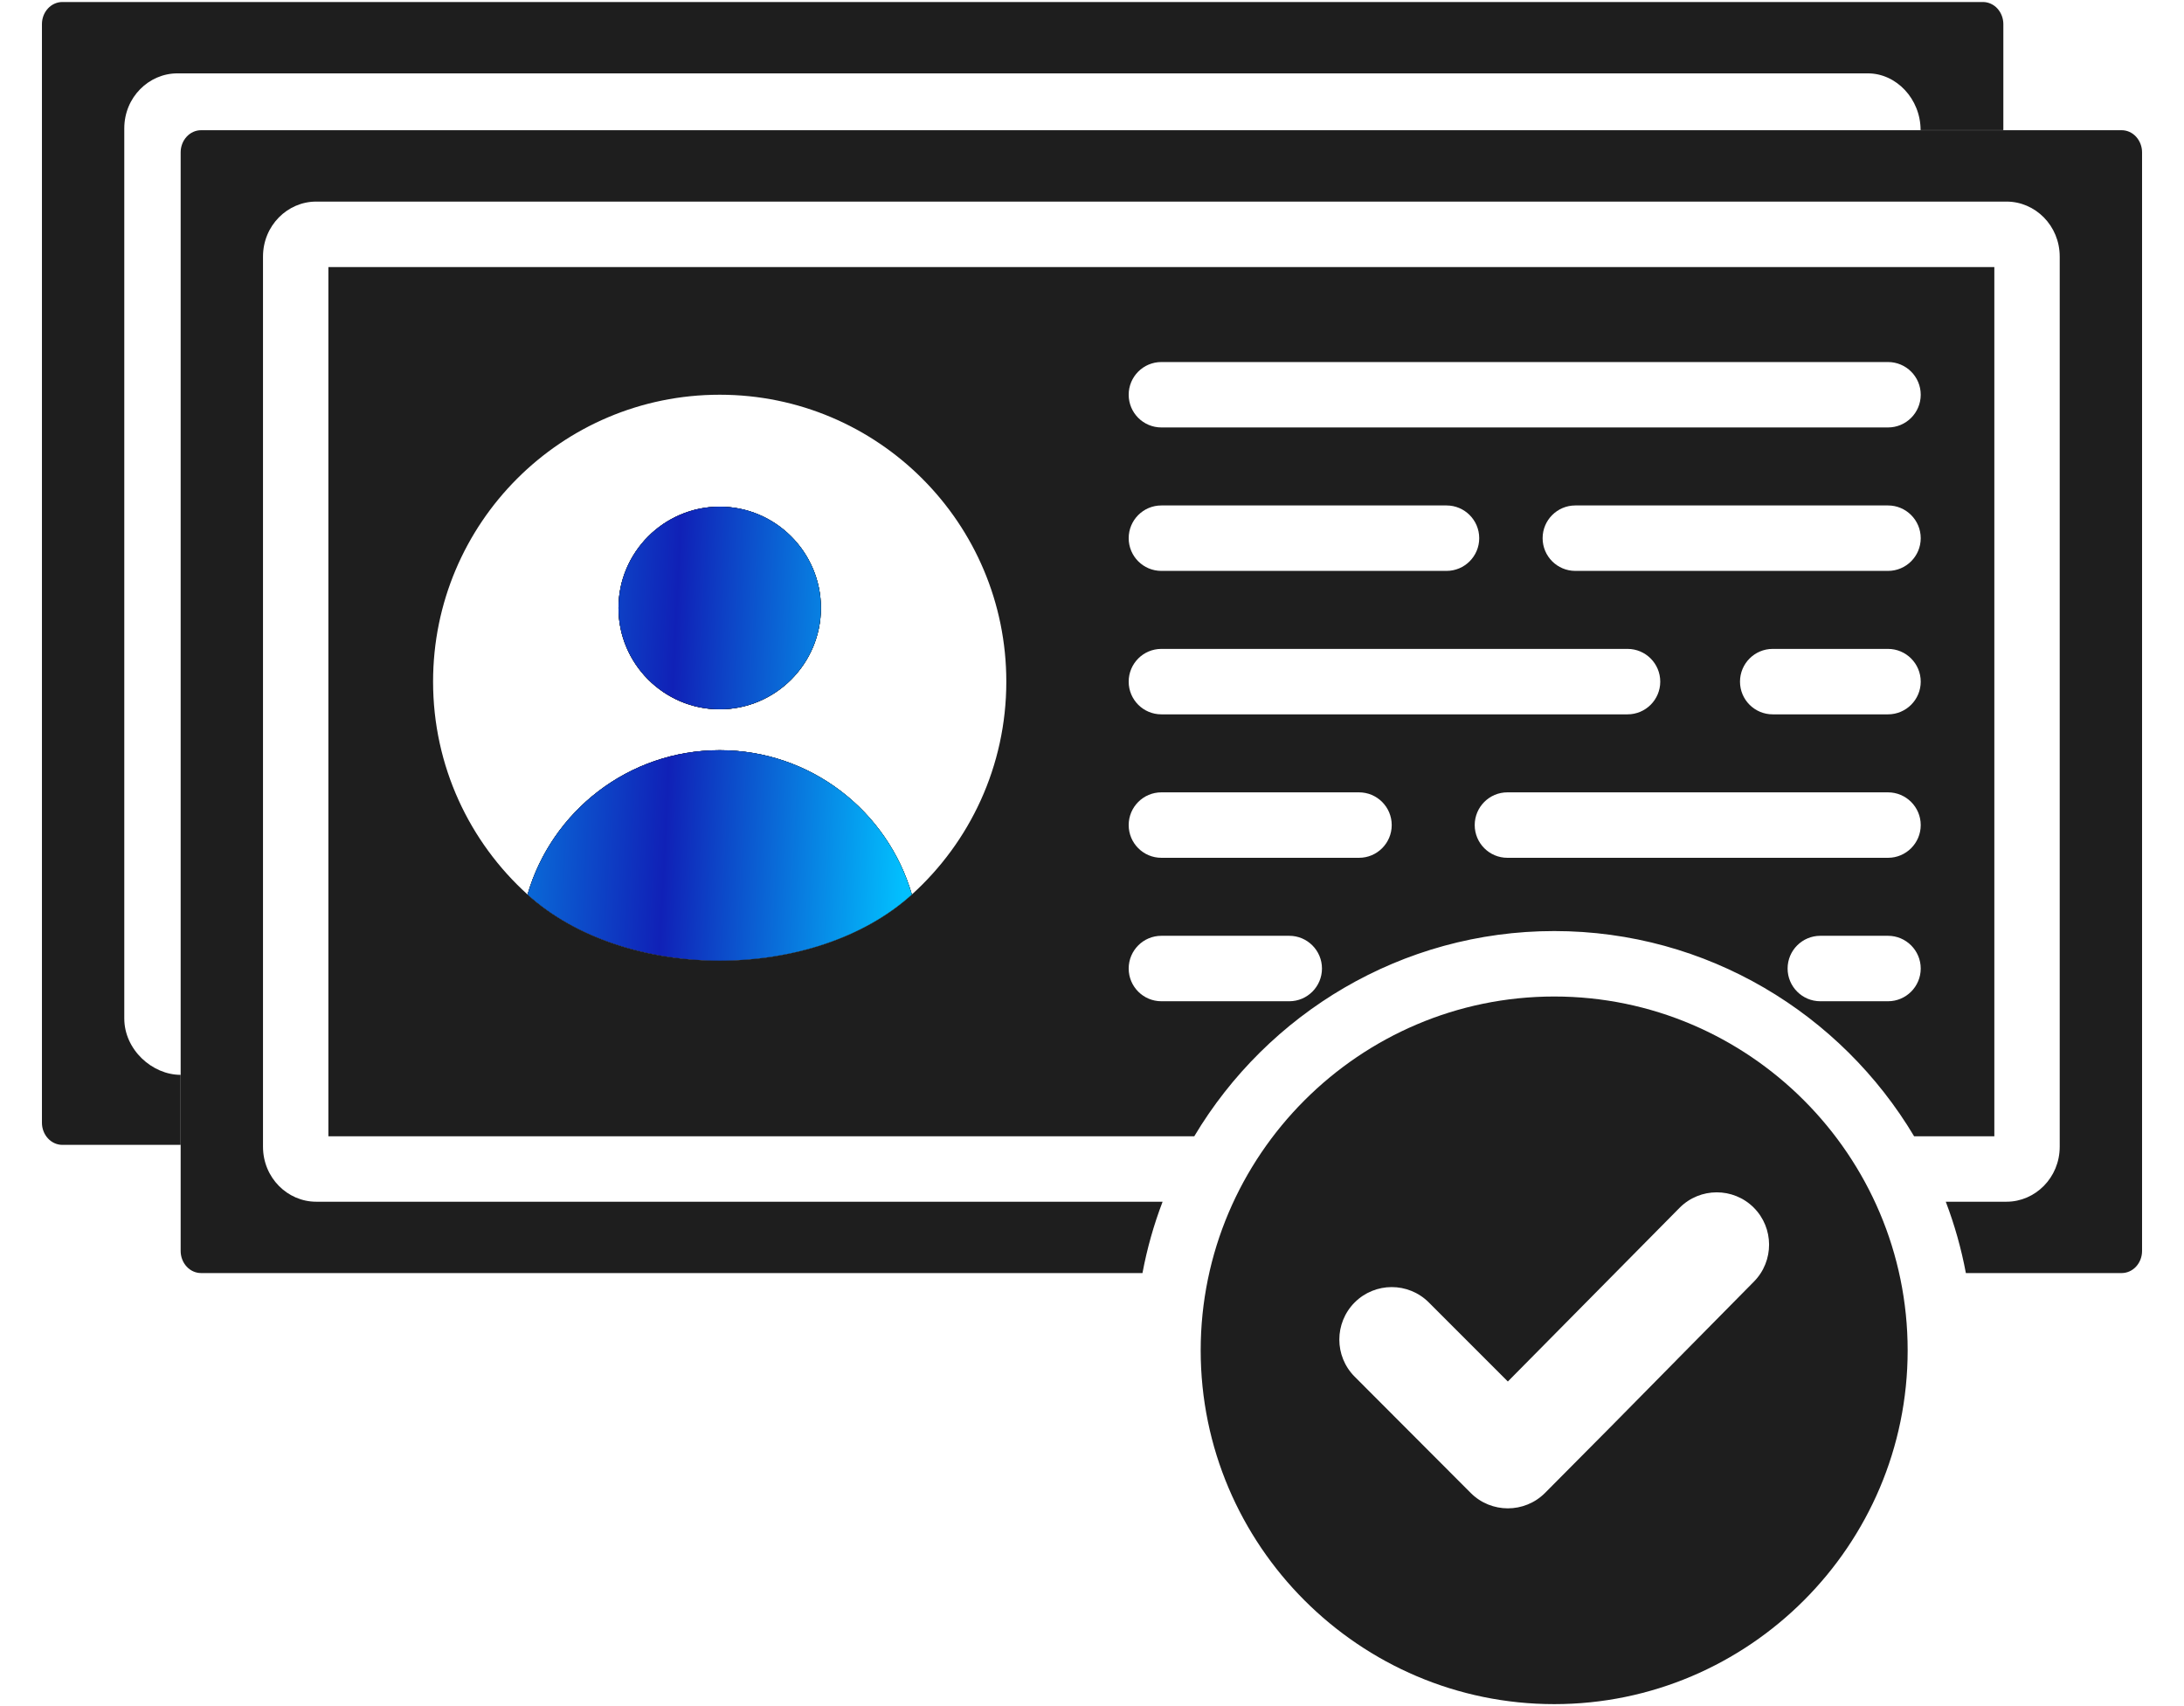
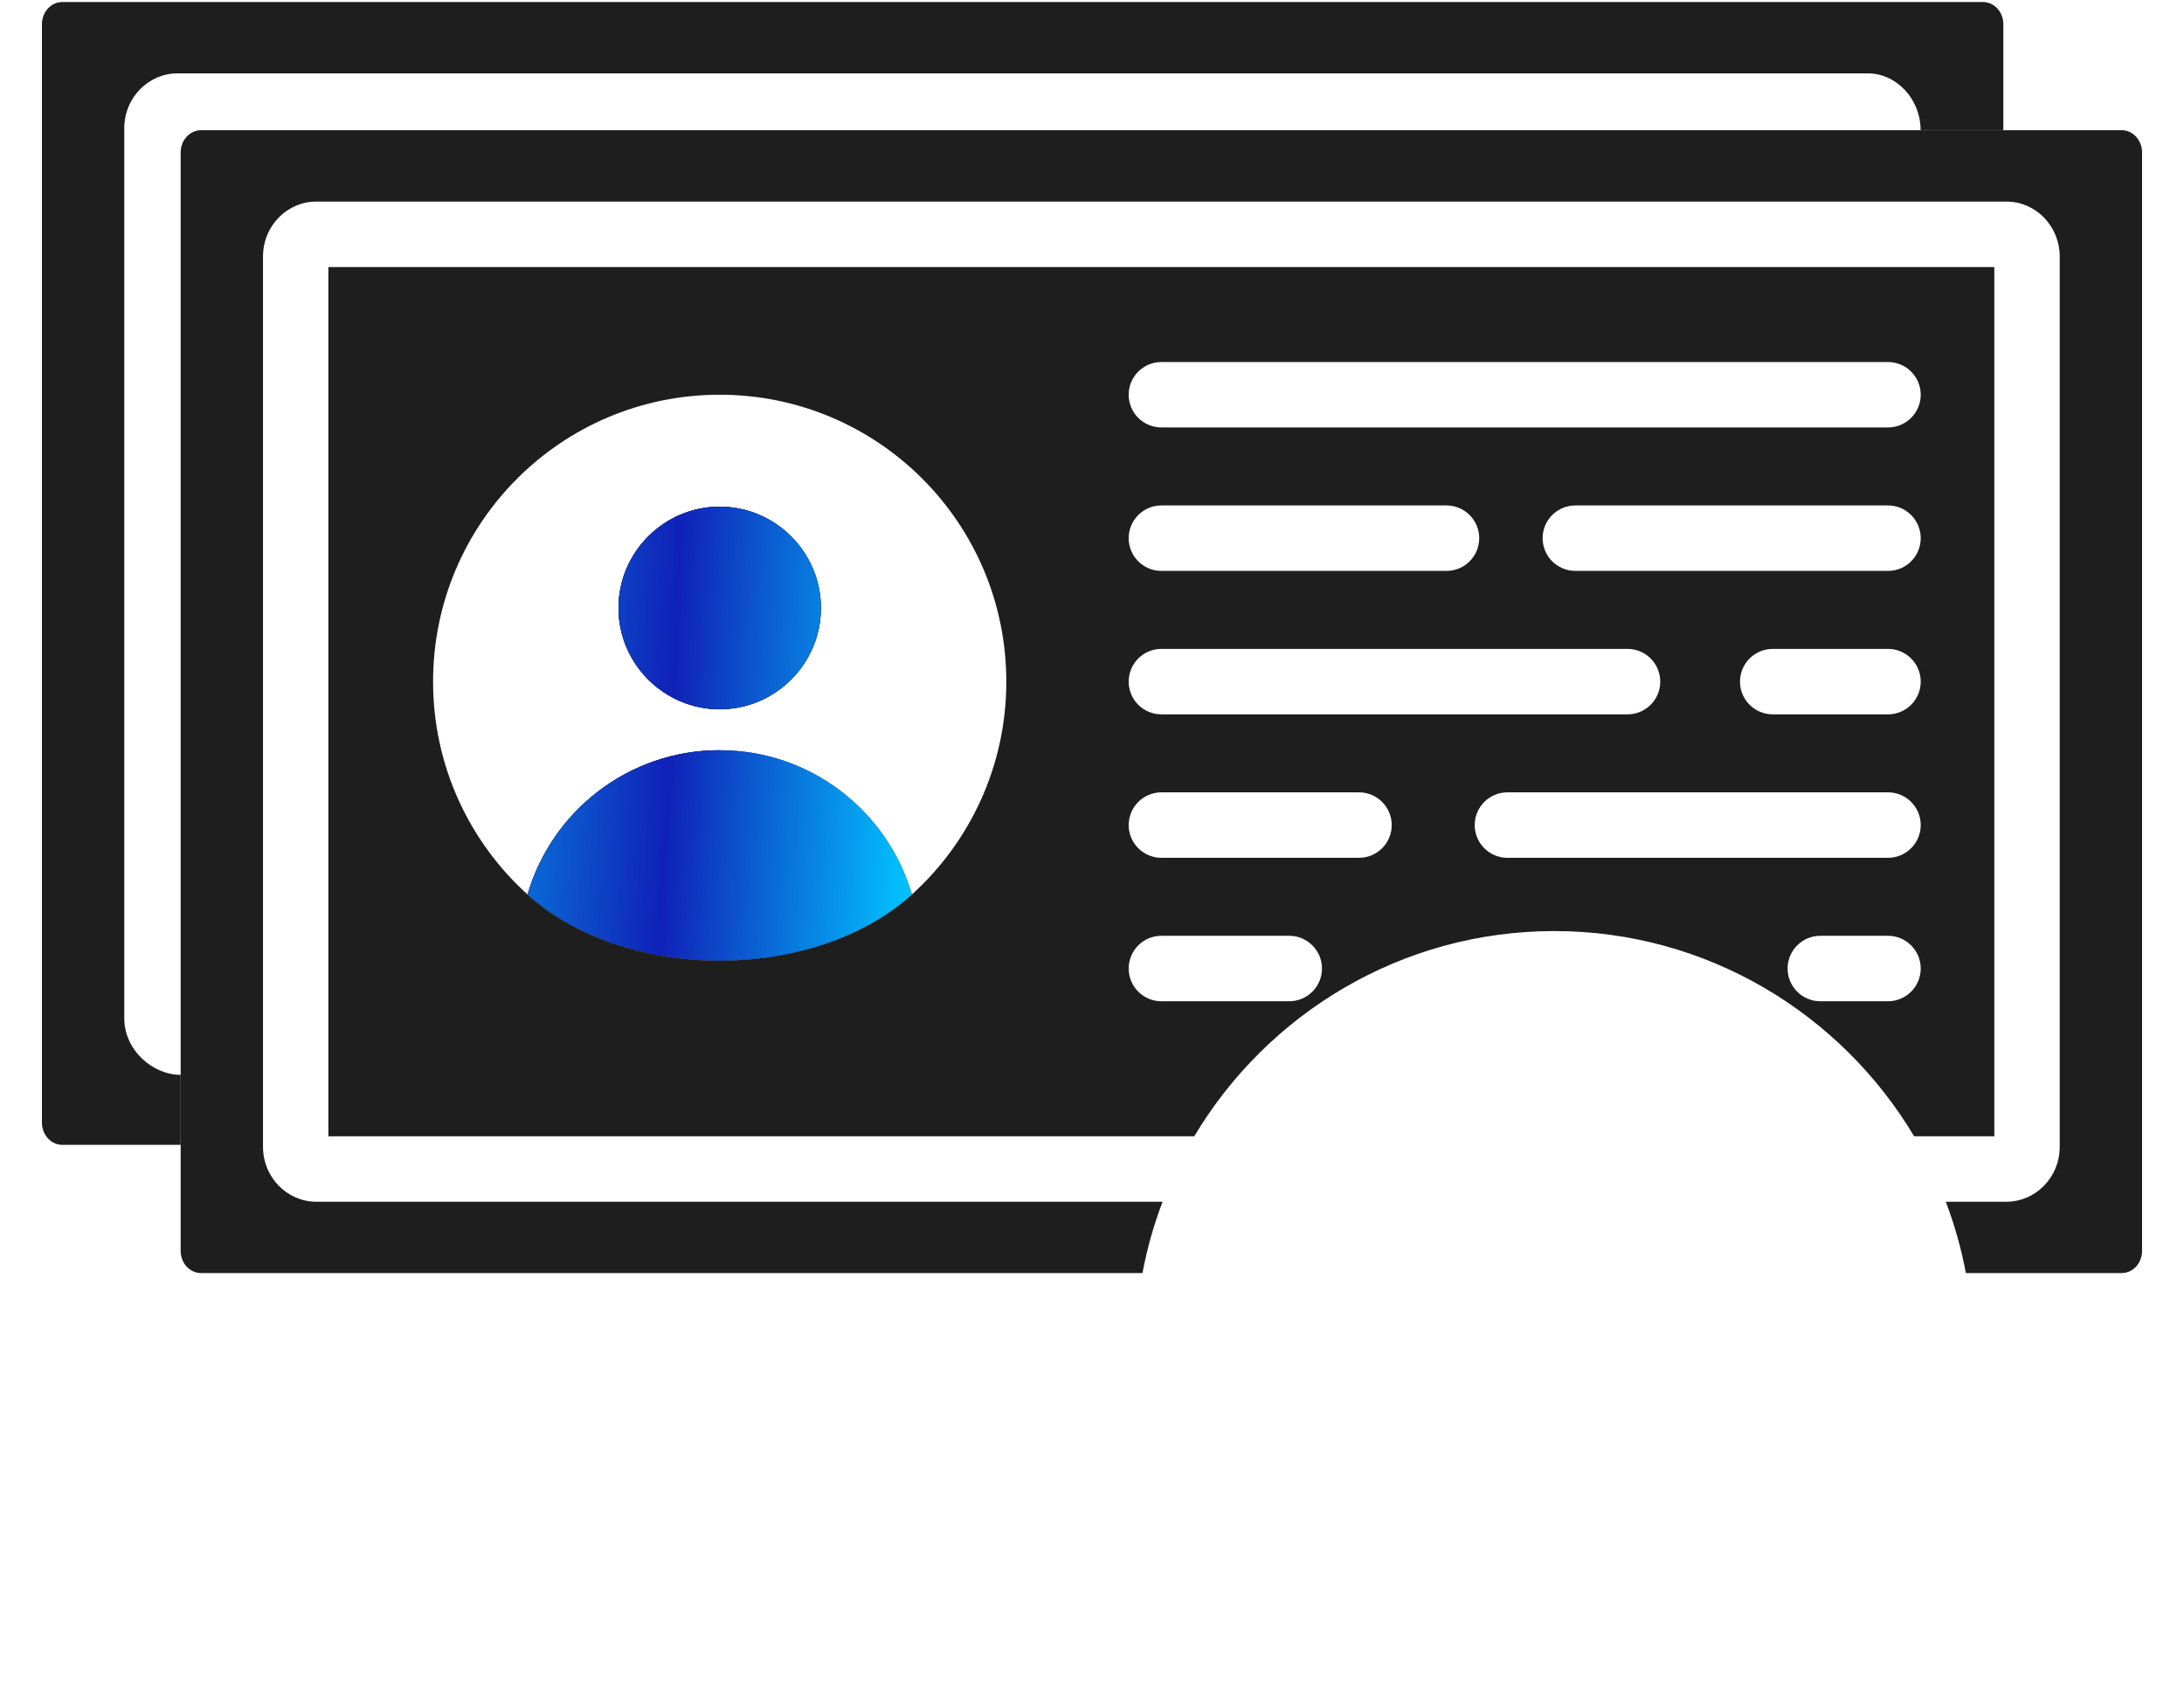
<svg xmlns="http://www.w3.org/2000/svg" fill="none" height="50" viewBox="0 0 64 50" width="64">
  <path d="M5.294 33.552V31.5C4.458 31.5 3.642 30.761 3.642 29.847V3.763C3.642 2.849 4.363 2.15 5.199 2.15H54.736C55.572 2.15 56.281 2.9 56.281 3.813H58.706V0.707C58.706 0.535 58.642 0.37 58.53 0.248C58.418 0.127 58.266 0.059 58.107 0.059H1.828C1.669 0.059 1.517 0.127 1.405 0.248C1.292 0.37 1.229 0.535 1.229 0.707V32.904C1.229 33.075 1.292 33.24 1.405 33.362C1.517 33.484 1.669 33.552 1.828 33.552H5.294Z" fill="#1E1E1E" />
-   <path clip-rule="evenodd" d="M45.546 49.942C39.84 49.942 35.185 45.286 35.185 39.575C35.185 33.864 39.84 29.204 45.546 29.204C51.251 29.204 55.902 33.864 55.902 39.575C55.902 45.286 51.251 49.942 45.546 49.942ZM41.87 38.17L44.186 40.487L49.22 35.395C49.817 34.795 50.79 34.792 51.39 35.389C51.989 35.986 51.992 36.958 51.396 37.561C50.649 38.315 49.905 39.071 49.16 39.826L49.136 39.851C47.852 41.155 46.567 42.459 45.273 43.755C44.673 44.354 43.7 44.354 43.1 43.755L39.697 40.345C39.098 39.745 39.098 38.773 39.697 38.17C40.297 37.57 41.27 37.57 41.87 38.17Z" fill="#1E1E1E" fill-rule="evenodd" />
-   <path d="M21.09 21.987C18.422 21.987 16.169 23.772 15.459 26.215C18.314 28.799 23.866 28.799 26.721 26.215C26.011 23.772 23.758 21.987 21.09 21.987Z" fill="#1E1E1E" />
  <path d="M21.09 21.987C18.422 21.987 16.169 23.772 15.459 26.215C18.314 28.799 23.866 28.799 26.721 26.215C26.011 23.772 23.758 21.987 21.09 21.987Z" fill="#1E1E1E" />
  <path clip-rule="evenodd" d="M5.893 37.309H33.479C33.614 36.589 33.812 35.889 34.069 35.218H9.264C8.428 35.218 7.707 34.518 7.707 33.605V7.521C7.707 6.607 8.428 5.908 9.264 5.908H58.801C59.637 5.908 60.358 6.607 60.358 7.521V33.605C60.358 34.518 59.637 35.218 58.801 35.218H57.019C57.275 35.889 57.473 36.589 57.608 37.309H62.172C62.331 37.309 62.483 37.241 62.595 37.12C62.707 36.998 62.771 36.833 62.771 36.661V4.465C62.771 4.293 62.707 4.128 62.595 4.006C62.483 3.884 62.331 3.816 62.172 3.816H5.893C5.734 3.816 5.582 3.884 5.47 4.006C5.357 4.128 5.294 4.293 5.294 4.465V36.661C5.294 36.833 5.357 36.998 5.47 37.12C5.582 37.241 5.734 37.309 5.893 37.309ZM9.623 33.3H34.997C37.143 29.704 41.072 27.286 45.546 27.286C50.019 27.286 53.946 29.704 56.091 33.3H58.442V7.826H9.623V33.3ZM55.327 29.343H53.342C52.813 29.343 52.384 28.913 52.384 28.384C52.384 27.855 52.813 27.425 53.342 27.425H55.327C55.855 27.425 56.285 27.855 56.285 28.384C56.285 28.913 55.855 29.343 55.327 29.343ZM39.825 25.139H34.033C33.503 25.139 33.075 24.709 33.075 24.18C33.075 23.651 33.503 23.221 34.033 23.221H39.825C40.354 23.221 40.783 23.651 40.783 24.18C40.783 24.709 40.354 25.139 39.825 25.139ZM37.781 29.343H34.033C33.503 29.343 33.075 28.913 33.075 28.384C33.075 27.855 33.503 27.425 34.033 27.425H37.781C38.31 27.425 38.739 27.855 38.739 28.384C38.739 28.913 38.31 29.343 37.781 29.343ZM47.694 20.935H34.033C33.503 20.935 33.075 20.506 33.075 19.977C33.075 19.447 33.503 19.017 34.033 19.017H47.694C48.223 19.017 48.652 19.447 48.652 19.977C48.652 20.506 48.223 20.935 47.694 20.935ZM55.327 16.731H46.163C45.634 16.731 45.205 16.302 45.205 15.772C45.205 15.243 45.634 14.813 46.163 14.813H55.327C55.855 14.813 56.285 15.243 56.285 15.772C56.285 16.302 55.855 16.731 55.327 16.731ZM42.389 16.731H34.033C33.503 16.731 33.075 16.302 33.075 15.772C33.075 15.243 33.503 14.813 34.033 14.813H42.389C42.918 14.813 43.347 15.243 43.347 15.772C43.347 16.302 42.918 16.731 42.389 16.731ZM55.327 20.935H51.947C51.418 20.935 50.989 20.506 50.989 19.977C50.989 19.447 51.418 19.017 51.947 19.017H55.327C55.855 19.017 56.285 19.447 56.285 19.977C56.285 20.506 55.855 20.935 55.327 20.935ZM55.327 25.139H44.172C43.644 25.139 43.215 24.709 43.215 24.18C43.215 23.651 43.644 23.221 44.172 23.221H55.327C55.855 23.221 56.285 23.651 56.285 24.18C56.285 24.709 55.855 25.139 55.327 25.139ZM29.489 19.977C29.489 22.452 28.421 24.677 26.721 26.215C23.866 28.799 18.314 28.799 15.459 26.215C13.759 24.677 12.691 22.452 12.691 19.977C12.691 15.332 16.451 11.568 21.09 11.568C25.729 11.568 29.489 15.332 29.489 19.977ZM34.033 10.61C33.503 10.61 33.075 11.039 33.075 11.568C33.075 12.098 33.503 12.527 34.033 12.527H55.327C55.855 12.527 56.285 12.098 56.285 11.568C56.285 11.039 55.855 10.61 55.327 10.61H34.033Z" fill="#1E1E1E" fill-rule="evenodd" />
  <path d="M21.09 20.788C19.458 20.788 18.124 19.453 18.124 17.819C18.124 16.185 19.458 14.85 21.09 14.85C22.722 14.85 24.056 16.185 24.056 17.819C24.056 19.453 22.722 20.788 21.09 20.788Z" fill="#1E1E1E" />
-   <path d="M21.09 20.788C19.458 20.788 18.124 19.453 18.124 17.819C18.124 16.185 19.458 14.85 21.09 14.85C22.722 14.85 24.056 16.185 24.056 17.819C24.056 19.453 22.722 20.788 21.09 20.788Z" fill="#1E1E1E" />
-   <path d="M21.09 21.985C18.422 21.985 16.169 23.77 15.459 26.214C18.314 28.797 23.866 28.797 26.721 26.214C26.011 23.77 23.758 21.985 21.09 21.985Z" fill="#1E1E1E" />
+   <path d="M21.09 21.985C18.422 21.985 16.169 23.77 15.459 26.214C18.314 28.797 23.866 28.797 26.721 26.214Z" fill="#1E1E1E" />
  <path d="M21.09 21.985C18.422 21.985 16.169 23.77 15.459 26.214C18.314 28.797 23.866 28.797 26.721 26.214C26.011 23.77 23.758 21.985 21.09 21.985Z" fill="url(#paint0_linear_111_561)" />
  <path d="M21.09 20.786C19.457 20.786 18.124 19.451 18.124 17.817C18.124 16.183 19.457 14.848 21.09 14.848C22.722 14.848 24.056 16.183 24.056 17.817C24.056 19.451 22.722 20.786 21.09 20.786Z" fill="#1E1E1E" />
  <path d="M21.09 20.786C19.457 20.786 18.124 19.451 18.124 17.817C18.124 16.183 19.457 14.848 21.09 14.848C22.722 14.848 24.056 16.183 24.056 17.817C24.056 19.451 22.722 20.786 21.09 20.786Z" fill="url(#paint1_linear_111_561)" />
  <defs>
    <linearGradient gradientUnits="userSpaceOnUse" id="paint0_linear_111_561" x1="15.459" x2="27.009" y1="14.848" y2="15.42">
      <stop stop-color="#0972DB" />
      <stop offset="0.39" stop-color="#1021B7" />
      <stop offset="1" stop-color="#02C0FE" />
    </linearGradient>
    <linearGradient gradientUnits="userSpaceOnUse" id="paint1_linear_111_561" x1="15.459" x2="27.009" y1="14.848" y2="15.42">
      <stop stop-color="#0972DB" />
      <stop offset="0.39" stop-color="#1021B7" />
      <stop offset="1" stop-color="#02C0FE" />
    </linearGradient>
  </defs>
</svg>